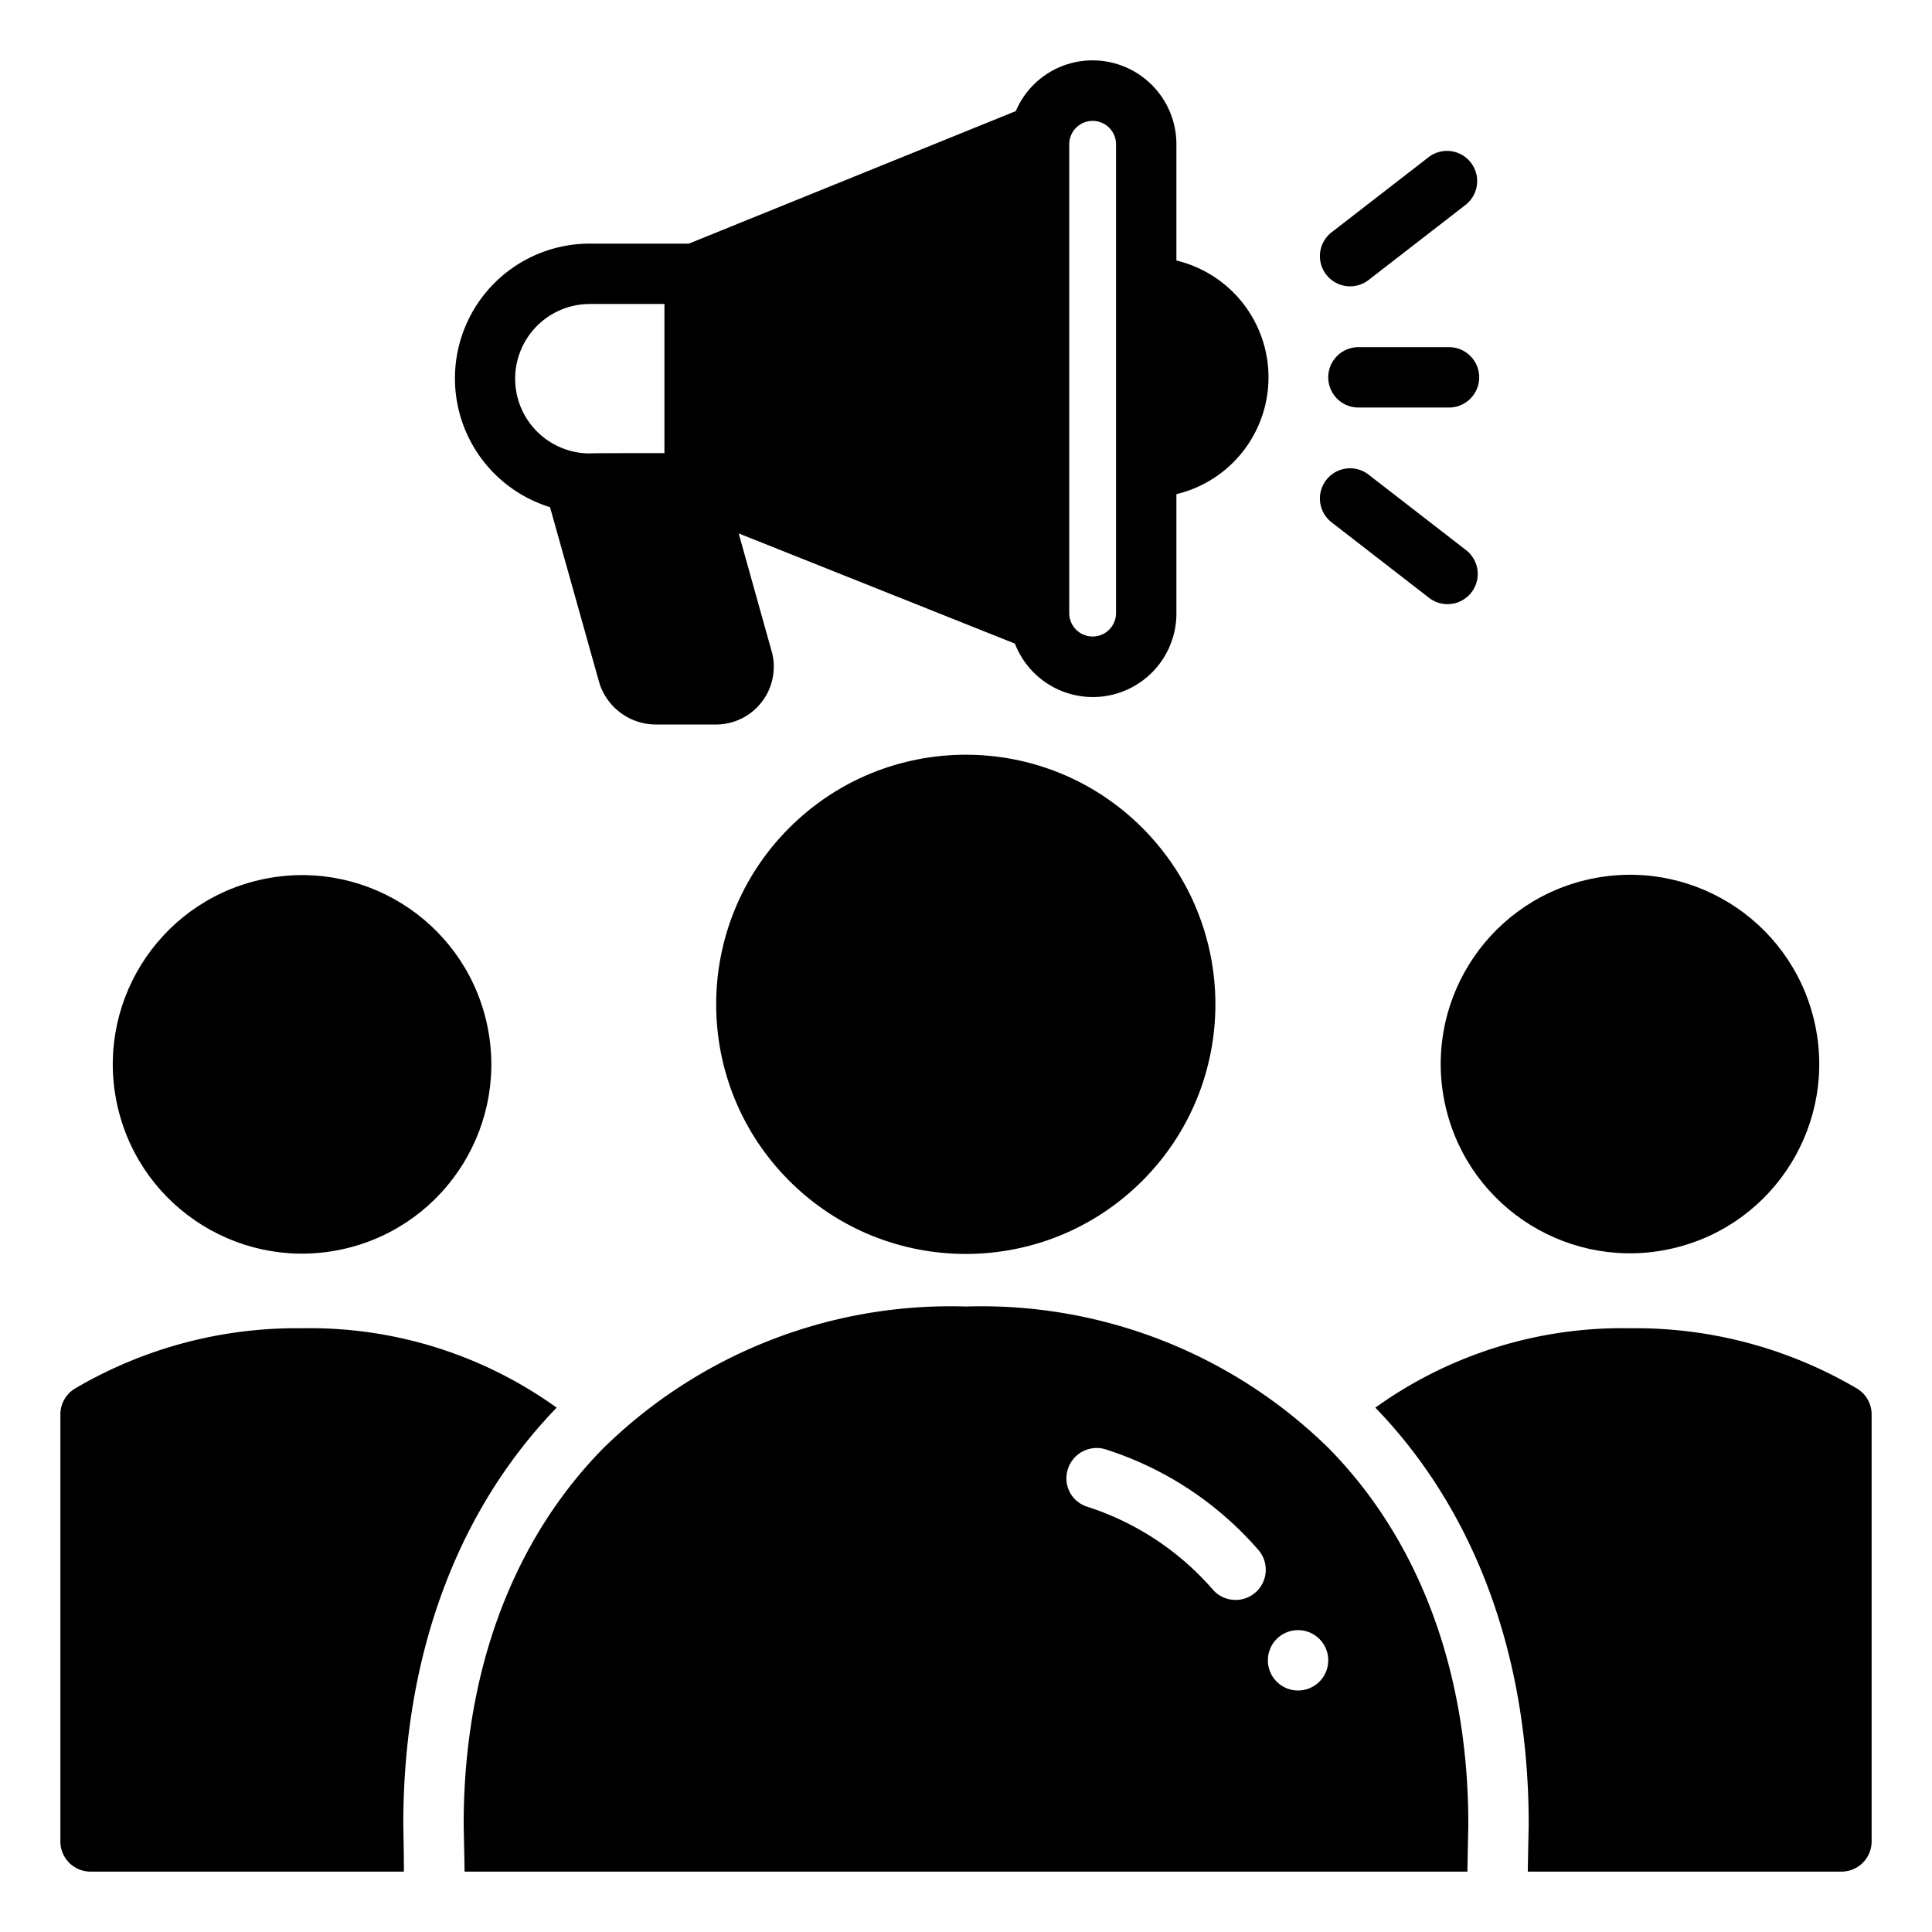
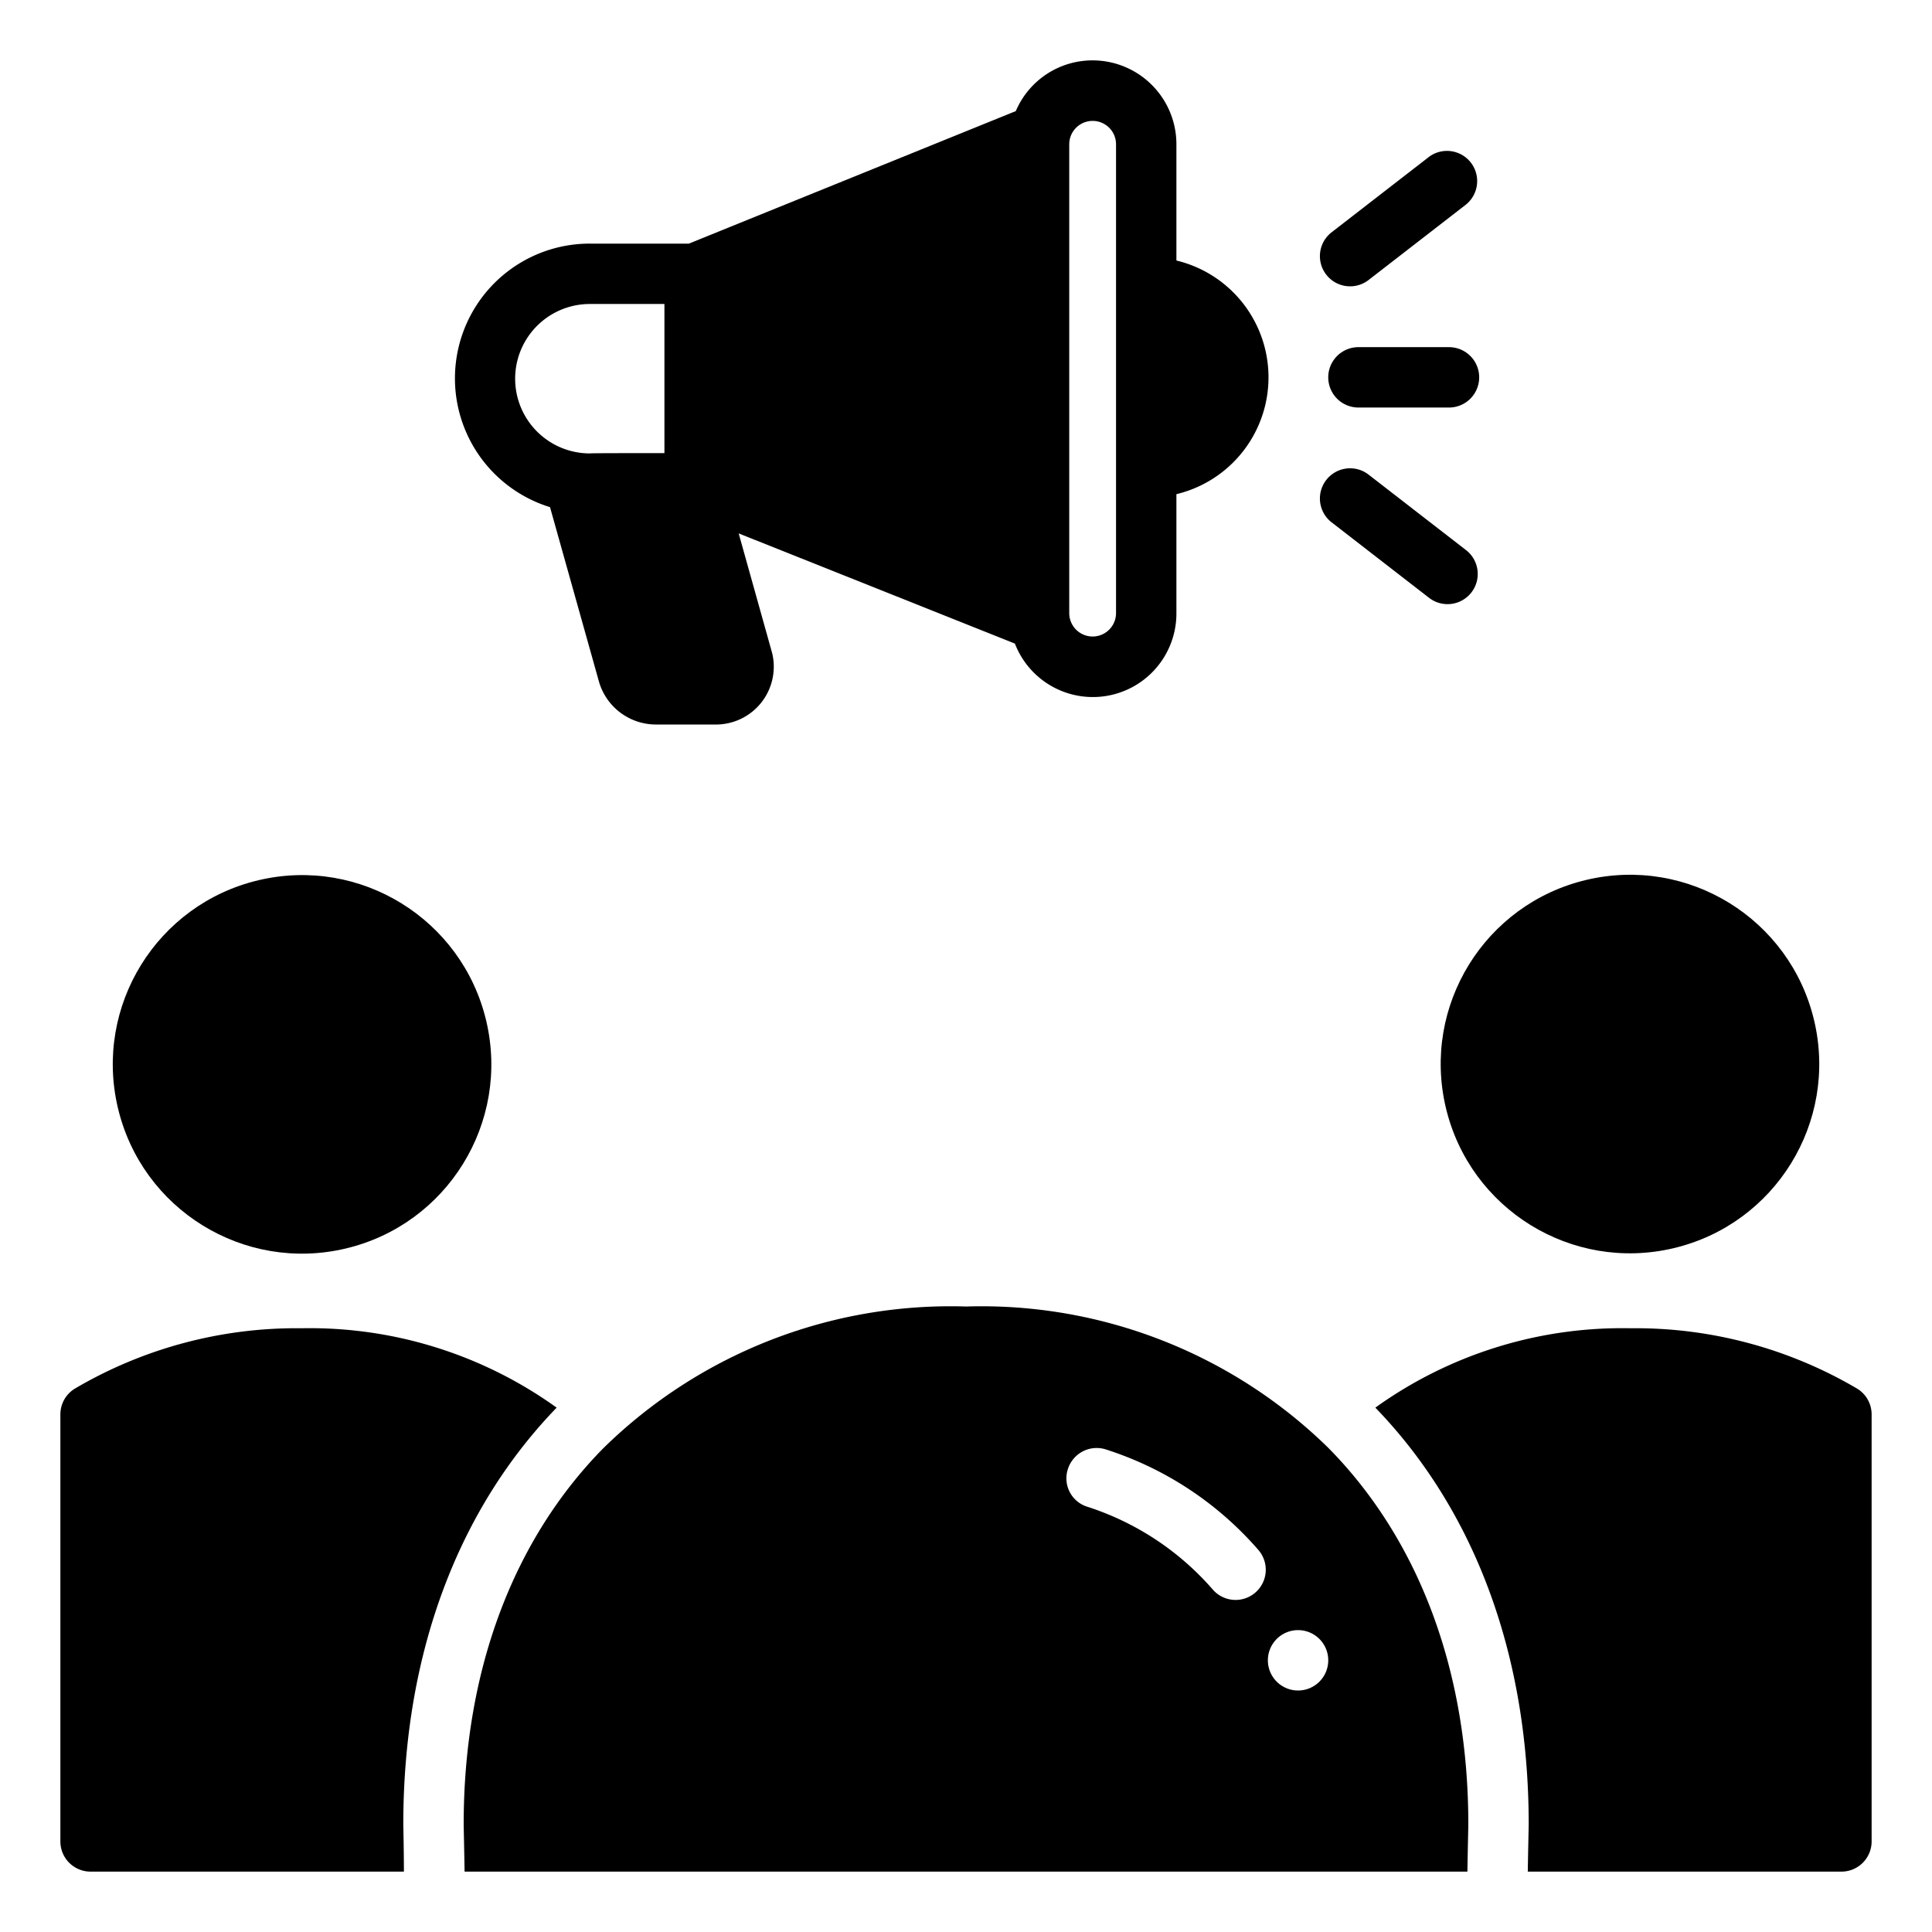
<svg xmlns="http://www.w3.org/2000/svg" height="512" viewBox="0 0 64 64" width="512">
  <g id="Glyph">
    <g id="Glyph-2" data-name="Glyph">
-       <circle cx="32" cy="33.27" r="8.27" transform="matrix(.707 -.707 .707 .707 -14.153 32.372)" />
      <circle cx="54" cy="35.27" r="6.27" transform="matrix(.973 -.23 .23 .973 -6.659 13.35)" />
      <circle cx="10" cy="35.27" r="6.27" transform="matrix(.973 -.23 .23 .973 -7.836 3.241)" />
      <path d="m61.52 46a14.47 14.47 0 0 0 -7.52-2 14.01 14.01 0 0 0 -8.44 2.63c3.24 3.35 5.08 8.11 5.08 13.8 0 .08-.02.89-.03 1.57h10.39a1 1 0 0 0 1-1v-14.14a1 1 0 0 0 -.48-.86z" />
      <path d="m19.98 47.98c-2.94 2.99-4.62 7.3-4.62 12.45 0 .1.02.9.03 1.57h33.22c.01-.67.03-1.47.03-1.57 0-5.15-1.68-9.46-4.62-12.45a16.415 16.415 0 0 0 -12.02-4.7 16.414 16.414 0 0 0 -12.02 4.7zm23.02 6.02a1 1 0 1 1 -1 1 1 1 0 0 1 1-1zm-7.62-5.35a1 1 0 0 1 1.27-.63 11.2 11.2 0 0 1 5.04 3.33 1 1 0 0 1 -1.52 1.3 9.266 9.266 0 0 0 -4.16-2.74.984.984 0 0 1 -.63-1.26z" />
      <path d="m3 62h10.38c0-.68-.02-1.49-.02-1.57 0-5.69 1.84-10.45 5.08-13.8a14.01 14.01 0 0 0 -8.44-2.63 14.47 14.47 0 0 0 -7.52 2 1 1 0 0 0 -.48.86v14.14a1 1 0 0 0 1 1z" />
      <path d="m36.2 2a2.76 2.76 0 0 0 -2.55 1.68l-10.83 4.39h-3.28a4.464 4.464 0 0 0 -1.32 8.73l1.63 5.81a1.966 1.966 0 0 0 1.91 1.39h1.9a1.916 1.916 0 0 0 1.92-2.36l-1.11-3.97 9.15 3.65a2.768 2.768 0 0 0 5.35-1.01v-3.94a3.98 3.98 0 0 0 0-7.74v-3.85a2.778 2.778 0 0 0 -2.77-2.78zm-14.19 13.01c-1.02 0-2.47 0-2.47.01a2.475 2.475 0 0 1 0-4.95h2.47zm14.96 5.3a.775.775 0 1 1 -1.55 0v-15.53a.775.775 0 1 1 1.55 0z" />
      <path d="m45 11.5a1 1 0 0 0 0 2h3a1 1 0 0 0 0-2z" />
      <path d="m47.321 5.209-3.228 2.5a1 1 0 0 0 1.224 1.581l3.228-2.5a1 1 0 1 0 -1.224-1.582z" />
      <path d="m44.093 17.289 3.228 2.5a1 1 0 1 0 1.224-1.581l-3.228-2.5a1 1 0 0 0 -1.224 1.581z" />
    </g>
  </g>
</svg>